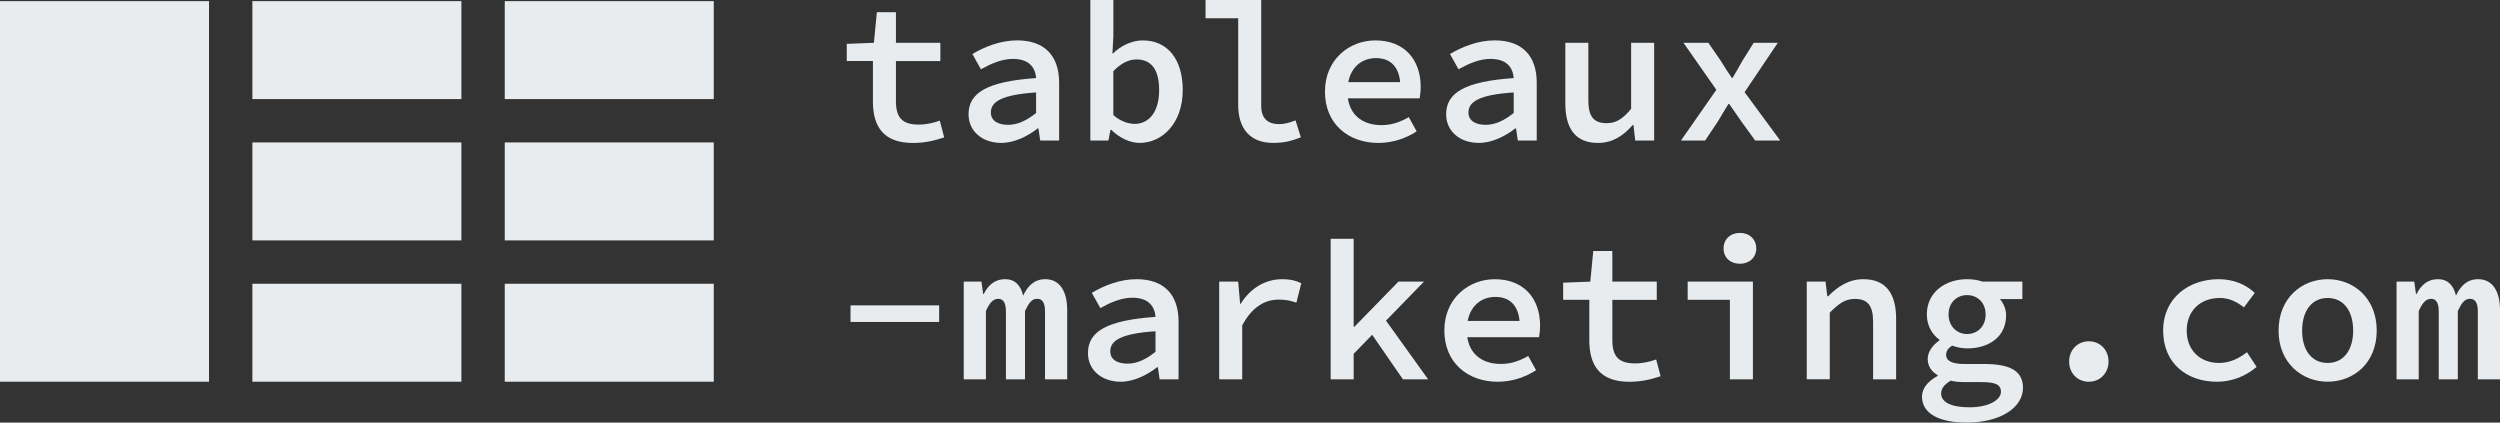
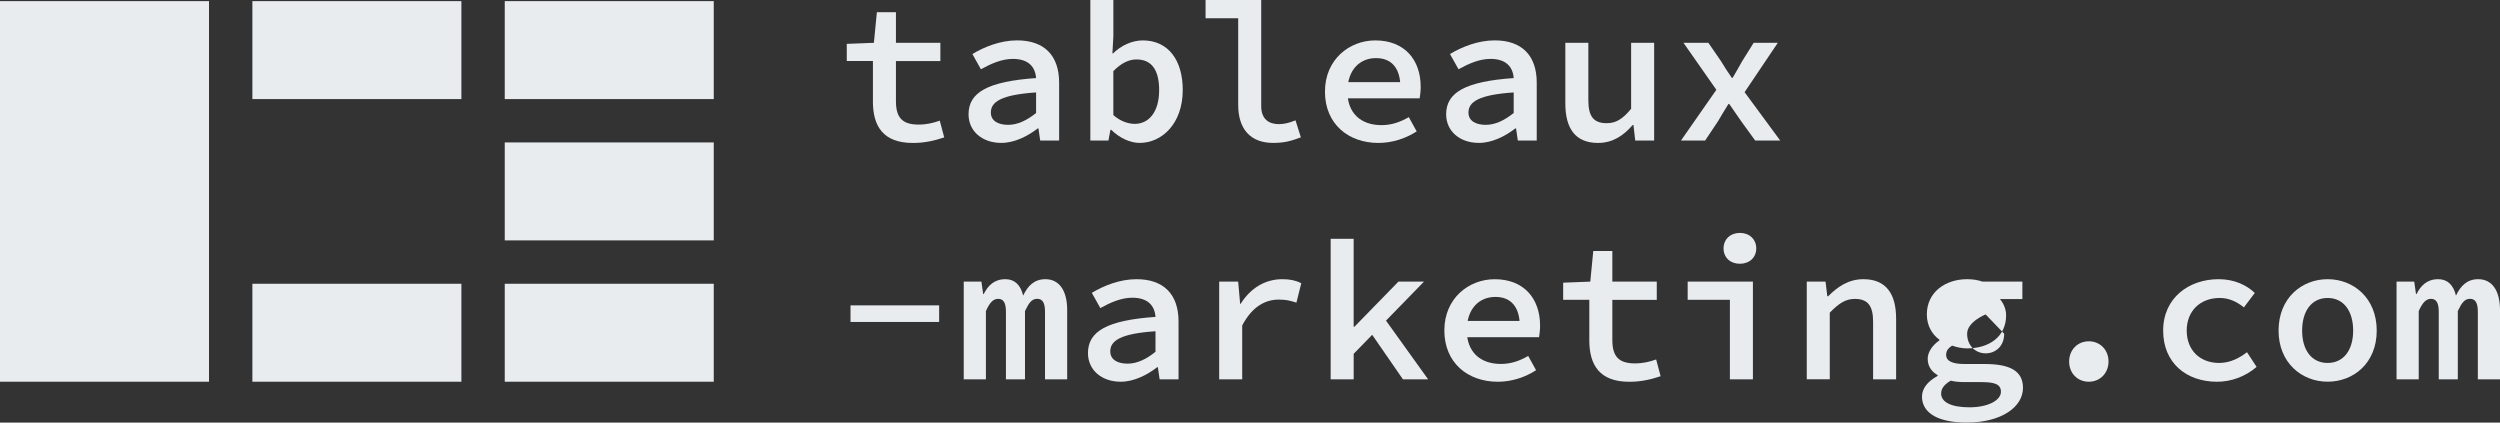
<svg xmlns="http://www.w3.org/2000/svg" id="Calque_2" data-name="Calque 2" viewBox="0 0 1061.18 179.38">
  <rect x="0" y="0" width="1061.18" height="179.38" fill="#333333" stroke="none" />
  <defs>
    <style>      .cls-1 {        fill: #e8ecef;      }    </style>
  </defs>
  <g id="Calque_1-2" data-name="Calque 1">
    <g>
      <g>
        <path class="cls-1" d="M370.53,42.97v-17.07h-11.1v-7.28l11.51-.45,1.27-12.99h8.09v12.99h18.86v7.74h-18.86v17.03c0,6.85,2.57,9.94,9.58,9.94,3.46,0,6.32-.7,9.02-1.67l1.89,7.11c-3.72,1.23-7.9,2.36-13.27,2.36-12.68,0-17-7.12-17-17.69Z" />
        <path class="cls-1" d="M411.12,48.51c0-9.3,8.18-13.93,28.67-15.37-.35-4.65-3.11-8.14-9.87-8.14-4.67,0-9.29,2.04-13.55,4.4l-3.62-6.47c5.03-3.01,11.83-5.79,18.98-5.79,11.51,0,17.84,6.39,17.84,17.95v24.55h-8.03l-.75-5.14h-.29c-4.35,3.36-9.92,6.16-15.48,6.16-8.09,0-13.9-4.96-13.9-12.15ZM439.79,47.96v-8.72c-14.9.98-19.2,4.04-19.2,8.52,0,3.65,3.23,5.23,7.34,5.23s8.03-1.95,11.86-5.03Z" />
        <path class="cls-1" d="M471.64,55.09h-.28l-.86,4.56h-7.68V0h9.77v15.4l-.4,7.26h.29c3.41-3.4,8.15-5.51,12.59-5.51,10.76,0,16.97,8.29,16.97,21.05,0,14.24-8.79,22.46-18.31,22.46-3.96,0-8.46-2.02-12.07-5.58ZM492.03,38.34c0-8.26-2.91-13.11-9.62-13.11-3.14,0-6.46,1.49-9.83,4.97v18.64c3.06,2.75,6.53,3.74,9.11,3.74,5.79,0,10.33-4.84,10.33-14.23Z" />
        <path class="cls-1" d="M525.58,44.55V7.74h-13.85V0h23.62v45.05c0,5.54,3.27,7.64,7.46,7.64,2.15,0,4.43-.5,7.1-1.61l2.27,7.22c-4.08,1.51-6.91,2.36-11.76,2.36-9.68,0-14.84-5.94-14.84-16.12Z" />
        <path class="cls-1" d="M562.41,38.85c0-13.53,10.28-21.7,21.38-21.7,12.38,0,19.25,8.21,19.25,19.69,0,1.95-.26,3.84-.43,4.91h-33.23v-6.89h26.92l-1.87,2.16c0-8.2-3.85-12.36-10.35-12.36-6.86,0-12.15,4.94-12.15,14.2s5.81,14.25,14.44,14.25c4.34,0,7.92-1.27,11.63-3.39l3.34,6.05c-4.43,2.89-10.16,4.9-16.25,4.9-12.71,0-22.69-8-22.69-21.81Z" />
        <path class="cls-1" d="M613.85,48.51c0-9.3,8.18-13.93,28.67-15.37-.35-4.65-3.11-8.14-9.87-8.14-4.67,0-9.29,2.04-13.55,4.4l-3.62-6.47c5.03-3.01,11.83-5.79,18.98-5.79,11.51,0,17.84,6.39,17.84,17.95v24.55h-8.03l-.75-5.14h-.29c-4.35,3.36-9.92,6.16-15.48,6.16-8.09,0-13.9-4.96-13.9-12.15ZM642.52,47.96v-8.72c-14.9.98-19.2,4.04-19.2,8.52,0,3.65,3.23,5.23,7.34,5.23s8.03-1.95,11.86-5.03Z" />
        <path class="cls-1" d="M664.44,43.86v-25.7h9.77v24.43c0,6.6,2.08,9.7,7.76,9.7,3.89,0,6.71-1.64,10.4-6.12v-28h9.77v41.49h-8.03l-.75-6.59h-.34c-3.92,4.54-8.52,7.6-14.7,7.6-9.62,0-13.88-6.12-13.88-16.8Z" />
        <path class="cls-1" d="M728.54,38.11l-13.96-19.95h10.57l5.39,7.84c1.34,2.31,3.03,4.79,4.57,7.05h.34c1.3-2.26,2.81-4.79,4.06-7.1l4.87-7.78h10.25l-14.1,20.95,15.12,20.54h-10.62l-5.92-8.16c-1.65-2.31-3.45-5.01-5.1-7.37h-.34c-1.47,2.42-3.01,4.87-4.48,7.42l-5.42,8.11h-10.25l15.02-21.54Z" />
        <path class="cls-1" d="M361.02,129.62h37.62v7.04h-37.62v-7.04Z" />
        <path class="cls-1" d="M409.08,119.53h7.5l.75,5.28h.23c1.83-3.58,4.43-6.3,9.22-6.3,3.84,0,6.43,2.37,7.52,6.97,1.93-4.08,4.68-6.97,9.44-6.97,5.87,0,9.25,4.82,9.25,13.1v29.4h-9.41v-28.7c0-3.64-.98-5.47-3.31-5.47s-3.52,1.71-5.19,5.19v28.99h-8.09v-28.7c0-3.64-.97-5.47-3.29-5.47-2.19,0-3.65,1.71-5.21,5.19v28.99h-9.41v-41.49Z" />
        <path class="cls-1" d="M461.81,149.88c0-9.3,8.18-13.93,28.67-15.37-.35-4.65-3.11-8.14-9.87-8.14-4.67,0-9.29,2.04-13.55,4.4l-3.62-6.47c5.03-3.01,11.83-5.79,18.98-5.79,11.51,0,17.84,6.39,17.84,17.95v24.55h-8.03l-.75-5.14h-.29c-4.35,3.36-9.92,6.16-15.48,6.16-8.09,0-13.9-4.96-13.9-12.15ZM490.48,149.33v-8.72c-14.9.98-19.2,4.04-19.2,8.52,0,3.65,3.23,5.23,7.34,5.23s8.03-1.95,11.86-5.03Z" />
        <path class="cls-1" d="M517.51,119.53h8.06l.83,9.43h.23c4.22-6.77,10.51-10.45,17.65-10.45,3.35,0,5.61.51,8.08,1.69l-2.07,8.26c-2.75-.87-4.36-1.29-7.51-1.29-5.67,0-11.25,2.91-15.5,10.97v22.87h-9.77v-41.49Z" />
        <path class="cls-1" d="M564.82,101.37h9.77v37.31h.34l18.67-19.15h10.85l-29.85,30.65v10.84h-9.77v-59.65ZM581.45,140.65l5.71-6.17,19.04,26.54h-10.69l-14.07-20.37Z" />
        <path class="cls-1" d="M613.09,140.22c0-13.53,10.28-21.7,21.38-21.7,12.38,0,19.25,8.21,19.25,19.69,0,1.95-.26,3.84-.43,4.91h-33.23v-6.89h26.92l-1.87,2.16c0-8.2-3.85-12.36-10.35-12.36-6.86,0-12.15,4.94-12.15,14.2s5.81,14.25,14.44,14.25c4.34,0,7.92-1.27,11.63-3.39l3.34,6.05c-4.43,2.89-10.16,4.9-16.25,4.9-12.71,0-22.69-8-22.69-21.81Z" />
        <path class="cls-1" d="M674.62,144.34v-17.07h-11.1v-7.28l11.51-.45,1.27-12.99h8.09v12.99h18.86v7.74h-18.86v17.03c0,6.85,2.57,9.94,9.58,9.94,3.46,0,6.32-.7,9.02-1.67l1.89,7.11c-3.72,1.23-7.9,2.36-13.27,2.36-12.68,0-17-7.12-17-17.69Z" />
        <path class="cls-1" d="M734.29,127.26h-17.92v-7.74h27.69v41.49h-9.77v-33.75ZM731.6,105.44c0-3.89,2.92-6.58,6.94-6.58s6.94,2.69,6.94,6.58-2.92,6.52-6.94,6.52-6.94-2.58-6.94-6.52Z" />
        <path class="cls-1" d="M766.91,119.53h7.98l.75,6.24h.34c3.97-4.01,8.64-7.26,14.96-7.26,9.59,0,13.91,6.12,13.91,16.8v25.7h-9.77v-24.43c0-6.66-2.15-9.7-7.73-9.7-4.09,0-6.86,1.98-10.66,5.83v28.29h-9.77v-41.49Z" />
-         <path class="cls-1" d="M815.84,168.32c0-3.36,2.3-6.4,6.63-8.75v-.34c-2.26-1.31-4.22-3.45-4.22-6.94,0-2.71,1.9-5.7,4.96-7.78v-.34c-2.94-2.08-5.32-5.81-5.32-10.71,0-9.51,7.96-14.95,17.06-14.95,2.43,0,4.59.34,6.48,1.01h17.01v7.43h-9.53c1.39,1.6,2.63,4.15,2.63,6.85,0,9.22-7.29,14.08-16.59,14.08-1.9,0-4.15-.38-6.34-1.18-1.66,1.08-2.53,2.23-2.53,3.89,0,2.71,2.66,3.92,7.82,3.92h8.46c10.78,0,16.34,2.89,16.34,10.13,0,8.21-9.3,14.73-23.92,14.73-11.44,0-18.95-3.67-18.95-11.06ZM849.34,166.27c0-3.27-2.85-4.08-8.35-4.08h-6.63c-2.71,0-4.66-.17-6.31-.61-2.99,1.71-4.09,3.52-4.09,5.45,0,3.72,4.37,5.86,12.01,5.86,8.12,0,13.38-3.07,13.38-6.61ZM842.84,133.46c0-5.06-3.54-8.2-7.88-8.2s-7.85,3.14-7.85,8.2,3.56,8.32,7.85,8.32,7.88-3.09,7.88-8.32Z" />
+         <path class="cls-1" d="M815.84,168.32c0-3.36,2.3-6.4,6.63-8.75v-.34c-2.26-1.31-4.22-3.45-4.22-6.94,0-2.71,1.9-5.7,4.96-7.78v-.34c-2.94-2.08-5.32-5.81-5.32-10.71,0-9.51,7.96-14.95,17.06-14.95,2.43,0,4.59.34,6.48,1.01h17.01v7.43h-9.53c1.39,1.6,2.63,4.15,2.63,6.85,0,9.22-7.29,14.08-16.59,14.08-1.9,0-4.15-.38-6.34-1.18-1.66,1.08-2.53,2.23-2.53,3.89,0,2.71,2.66,3.92,7.82,3.92h8.46c10.78,0,16.34,2.89,16.34,10.13,0,8.21-9.3,14.73-23.92,14.73-11.44,0-18.95-3.67-18.95-11.06ZM849.34,166.27c0-3.27-2.85-4.08-8.35-4.08h-6.63c-2.71,0-4.66-.17-6.31-.61-2.99,1.71-4.09,3.52-4.09,5.45,0,3.72,4.37,5.86,12.01,5.86,8.12,0,13.38-3.07,13.38-6.61ZM842.84,133.46s-7.85,3.14-7.85,8.2,3.56,8.32,7.85,8.32,7.88-3.09,7.88-8.32Z" />
        <path class="cls-1" d="M878.29,153.45c0-4.88,3.54-8.58,8.36-8.58s8.36,3.7,8.36,8.58-3.54,8.58-8.36,8.58-8.36-3.62-8.36-8.58Z" />
        <path class="cls-1" d="M918.2,140.32c0-13.86,10.91-21.81,23.57-21.81,6.64,0,11.88,2.52,15.32,5.84l-4.61,6.12c-3.29-2.59-6.52-3.99-10.24-3.99-8.31,0-14.04,5.5-14.04,13.84s5.64,13.74,13.75,13.74c4.73,0,8.64-2.09,11.83-4.56l4.09,6.24c-4.81,4.15-10.87,6.3-16.77,6.3-13.03,0-22.9-7.95-22.9-21.7Z" />
        <path class="cls-1" d="M967.19,140.32c0-13.86,9.89-21.81,20.83-21.81s20.83,7.95,20.83,21.81-9.89,21.7-20.83,21.7-20.83-7.95-20.83-21.7ZM998.85,140.32c0-8.34-4.06-13.84-10.83-13.84s-10.83,5.5-10.83,13.84,4.06,13.74,10.83,13.74,10.83-5.45,10.83-13.74Z" />
        <path class="cls-1" d="M1017.27,119.53h7.5l.75,5.28h.23c1.83-3.58,4.43-6.3,9.22-6.3,3.84,0,6.43,2.37,7.52,6.97,1.93-4.08,4.68-6.97,9.44-6.97,5.87,0,9.25,4.82,9.25,13.1v29.4h-9.41v-28.7c0-3.64-.98-5.47-3.31-5.47s-3.52,1.71-5.19,5.19v28.99h-8.09v-28.7c0-3.64-.97-5.47-3.29-5.47-2.19,0-3.64,1.71-5.21,5.19v28.99h-9.41v-41.49Z" />
      </g>
      <g>
        <rect class="cls-1" x="107.13" y=".48" width="88.72" height="41.58" />
-         <rect class="cls-1" x="107.13" y="60.46" width="88.72" height="41.58" />
        <rect class="cls-1" x="107.13" y="120.45" width="88.72" height="41.58" />
        <polygon class="cls-1" points="88.72 162.03 0 162.03 0 13.64 0 .48 15.09 .48 88.72 .48 88.72 162.03" />
        <rect class="cls-1" x="214.25" y=".48" width="88.72" height="41.58" />
        <rect class="cls-1" x="214.25" y="60.46" width="88.72" height="41.58" />
        <rect class="cls-1" x="214.25" y="120.45" width="88.72" height="41.58" />
      </g>
    </g>
  </g>
</svg>